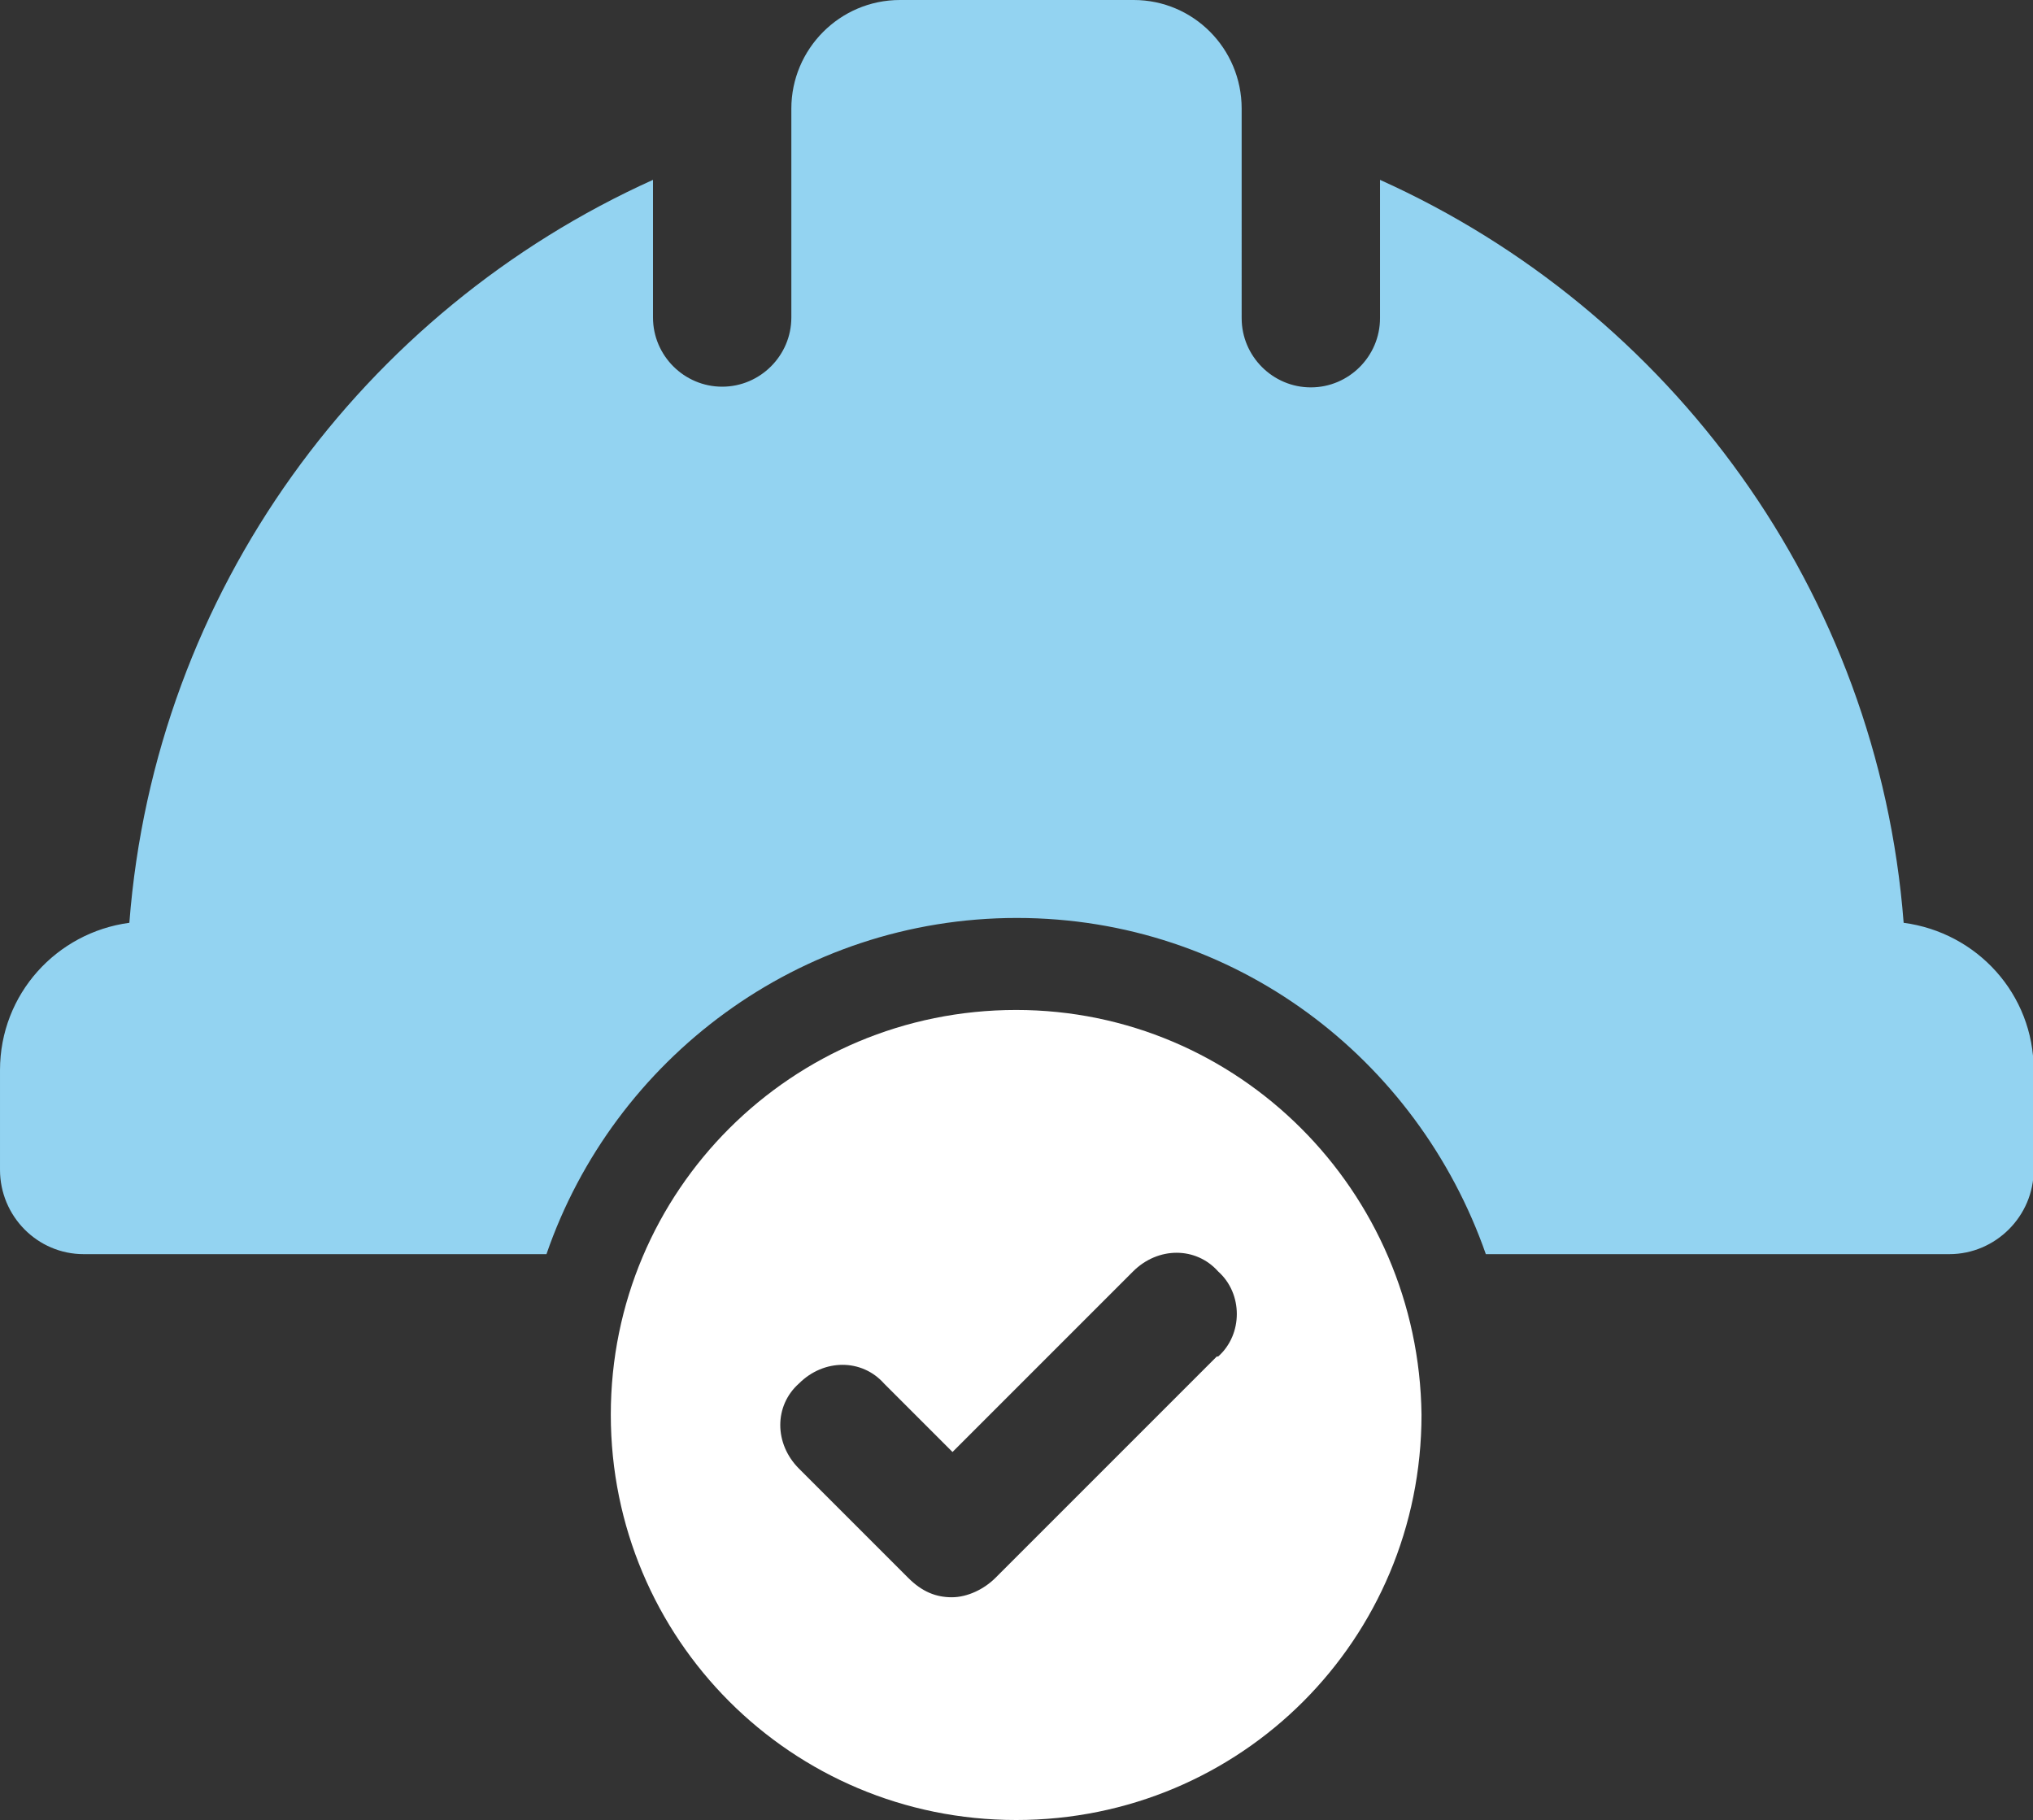
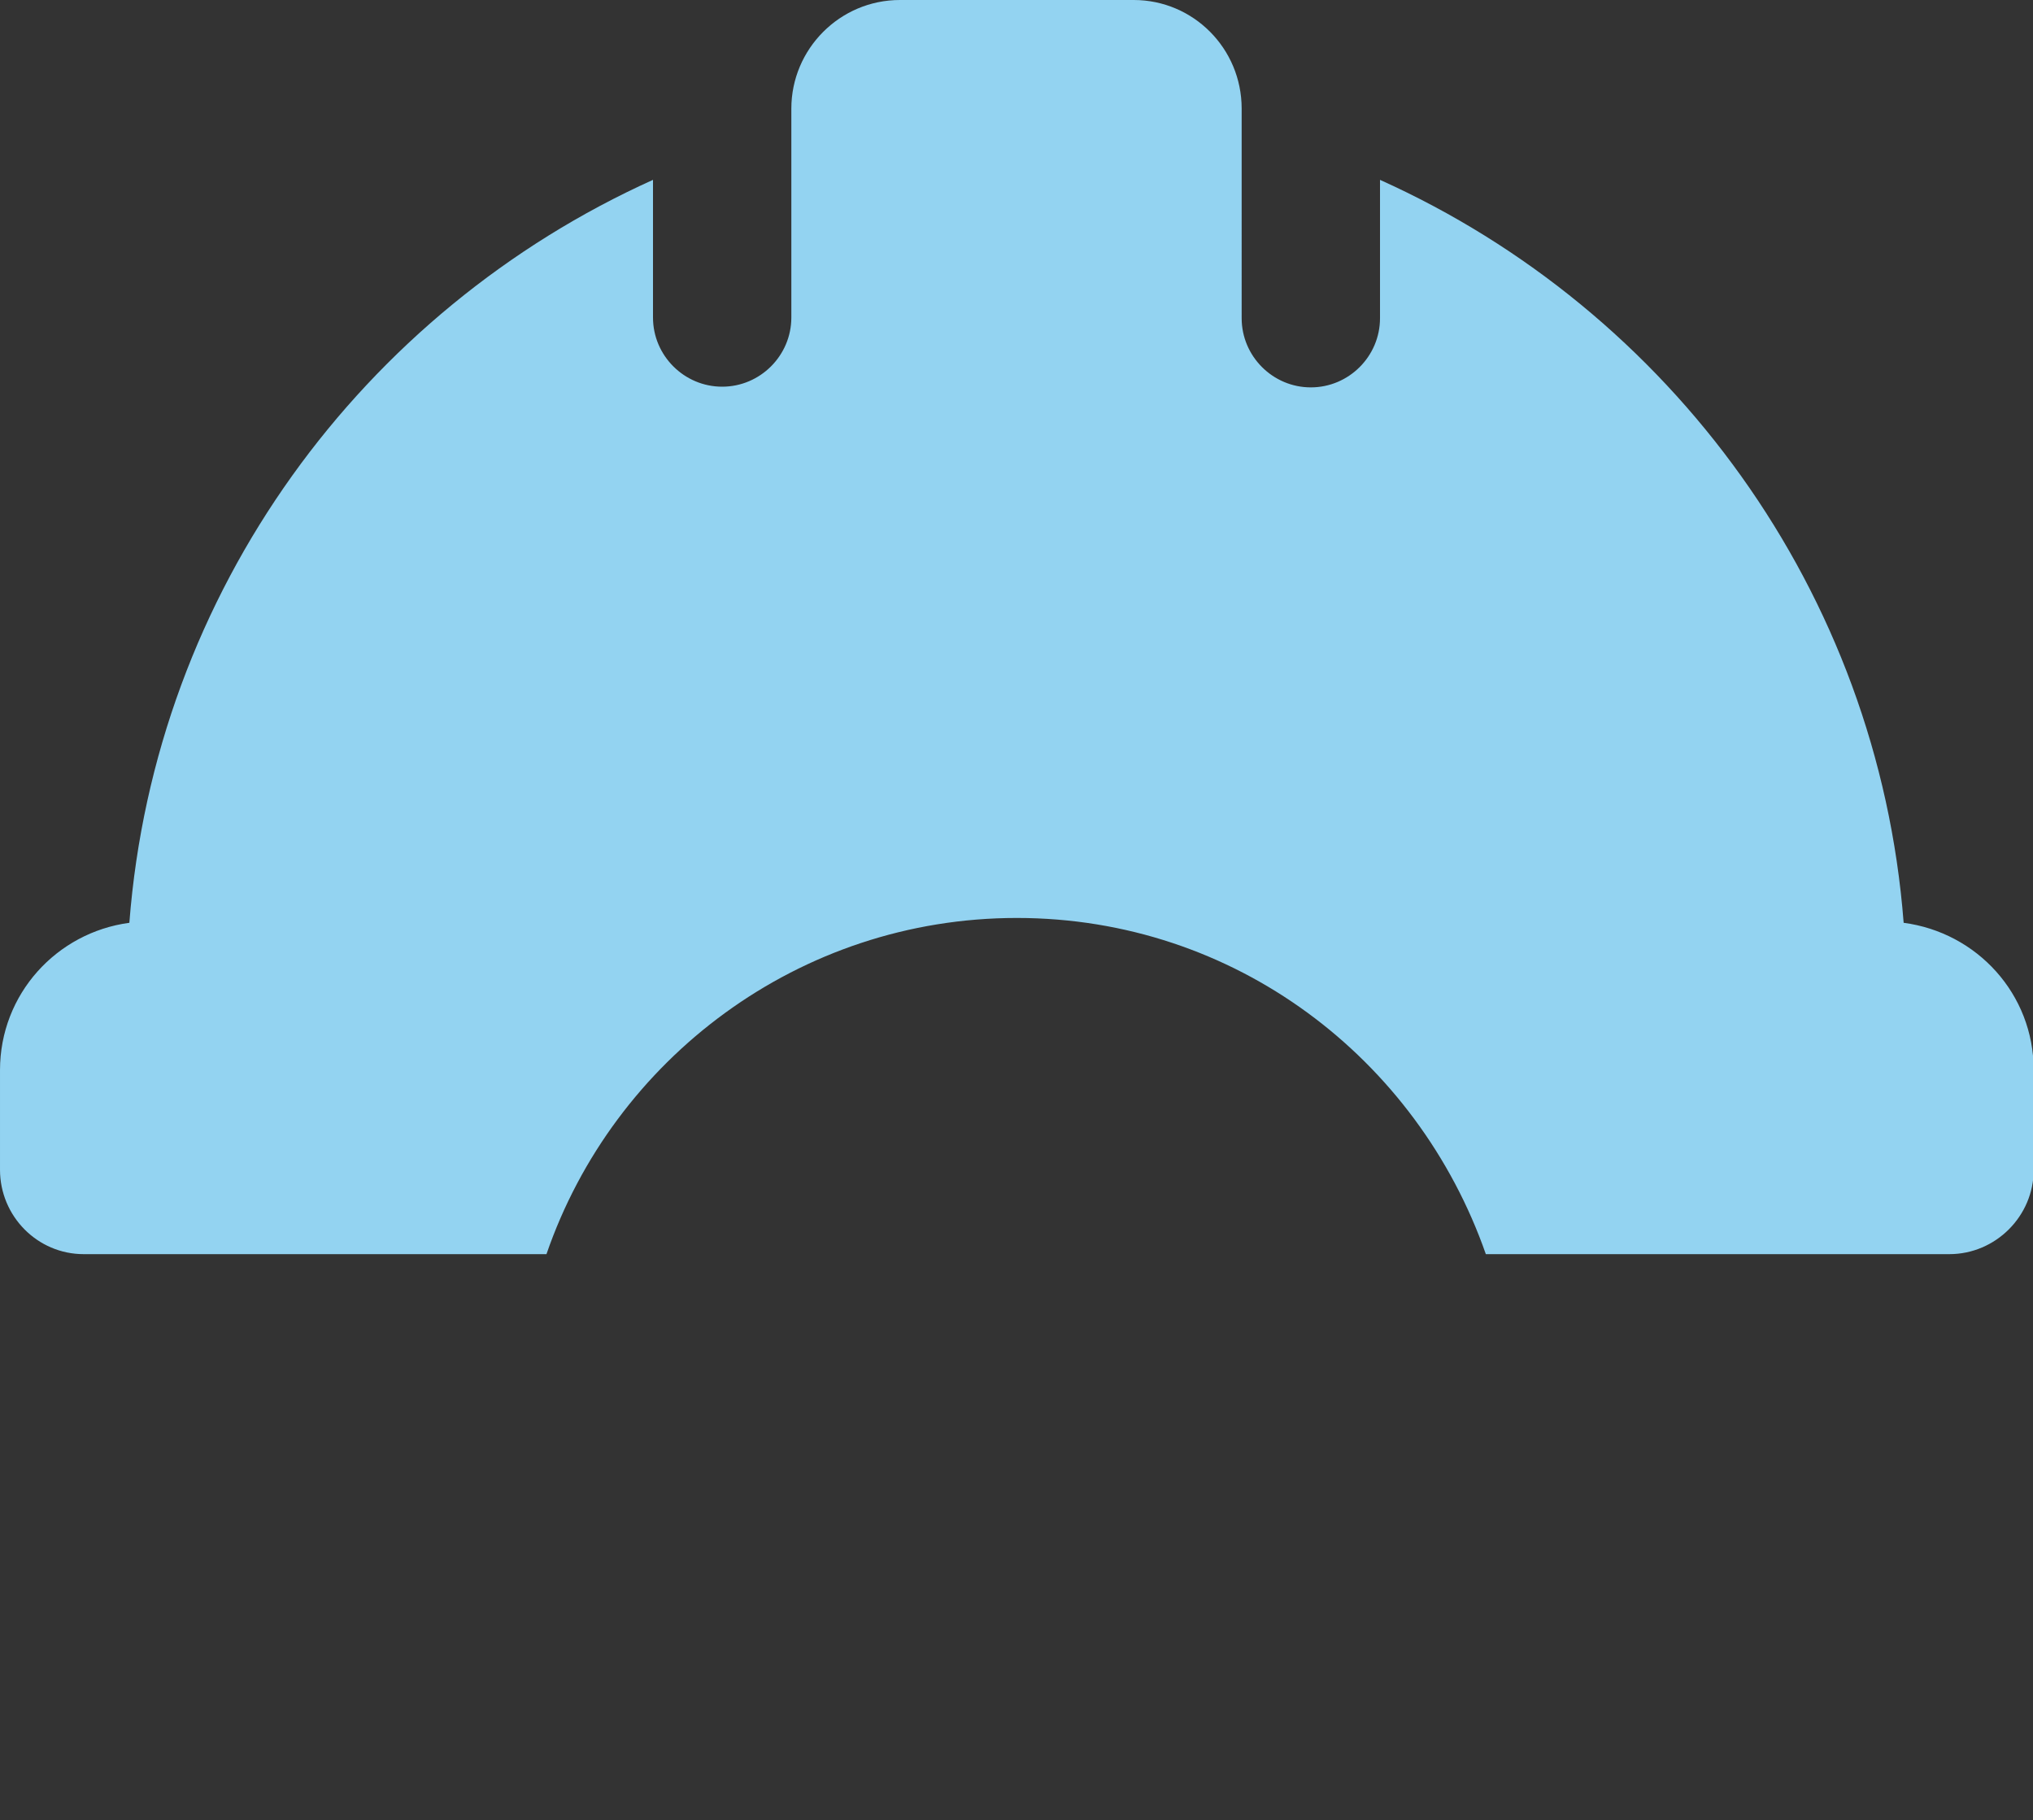
<svg xmlns="http://www.w3.org/2000/svg" id="Layer_1" viewBox="0 0 29.39 26.31">
  <rect x="0" y="0" width="29.39" height="26.31" fill="#333333" stroke="none" />
  <defs>
    <style>.cls-1{fill:#93d3f1;}.cls-2{fill:#fff;}</style>
  </defs>
  <path class="cls-1" d="M27.52,13.34c-.37-4.79-3.37-8.85-7.57-10.74v2c0,.55-.45,1-1,1s-1-.45-1-1V1.57c0-.87-.7-1.57-1.56-1.57h-3.38c-.87,0-1.57.71-1.57,1.57v3.02c0,.55-.45,1-1,1s-1-.45-1-1v-1.99c-4.19,1.89-7.2,5.94-7.57,10.74-1.05.14-1.87,1.03-1.87,2.13v1.44c0,.67.54,1.22,1.21,1.22h6.69c.97-2.82,3.65-4.86,6.8-4.86s5.79,2.03,6.78,4.86h6.7c.67,0,1.22-.55,1.22-1.22v-1.44c0-1.1-.82-1.99-1.88-2.13Z" />
-   <path class="cls-2" d="M14.69,14.6c-3.24,0-5.86,2.61-5.86,5.85s2.61,5.86,5.86,5.86,5.86-2.61,5.86-5.86c-.04-3.24-2.65-5.85-5.86-5.85ZM17.59,19.61l-3.2,3.2c-.16.16-.4.28-.63.28s-.43-.08-.63-.28l-1.58-1.58c-.36-.36-.36-.91,0-1.23.36-.36.91-.36,1.23,0l.99.99,2.61-2.61c.36-.36.91-.36,1.23,0,.36.32.36.91,0,1.23Z" />
</svg>